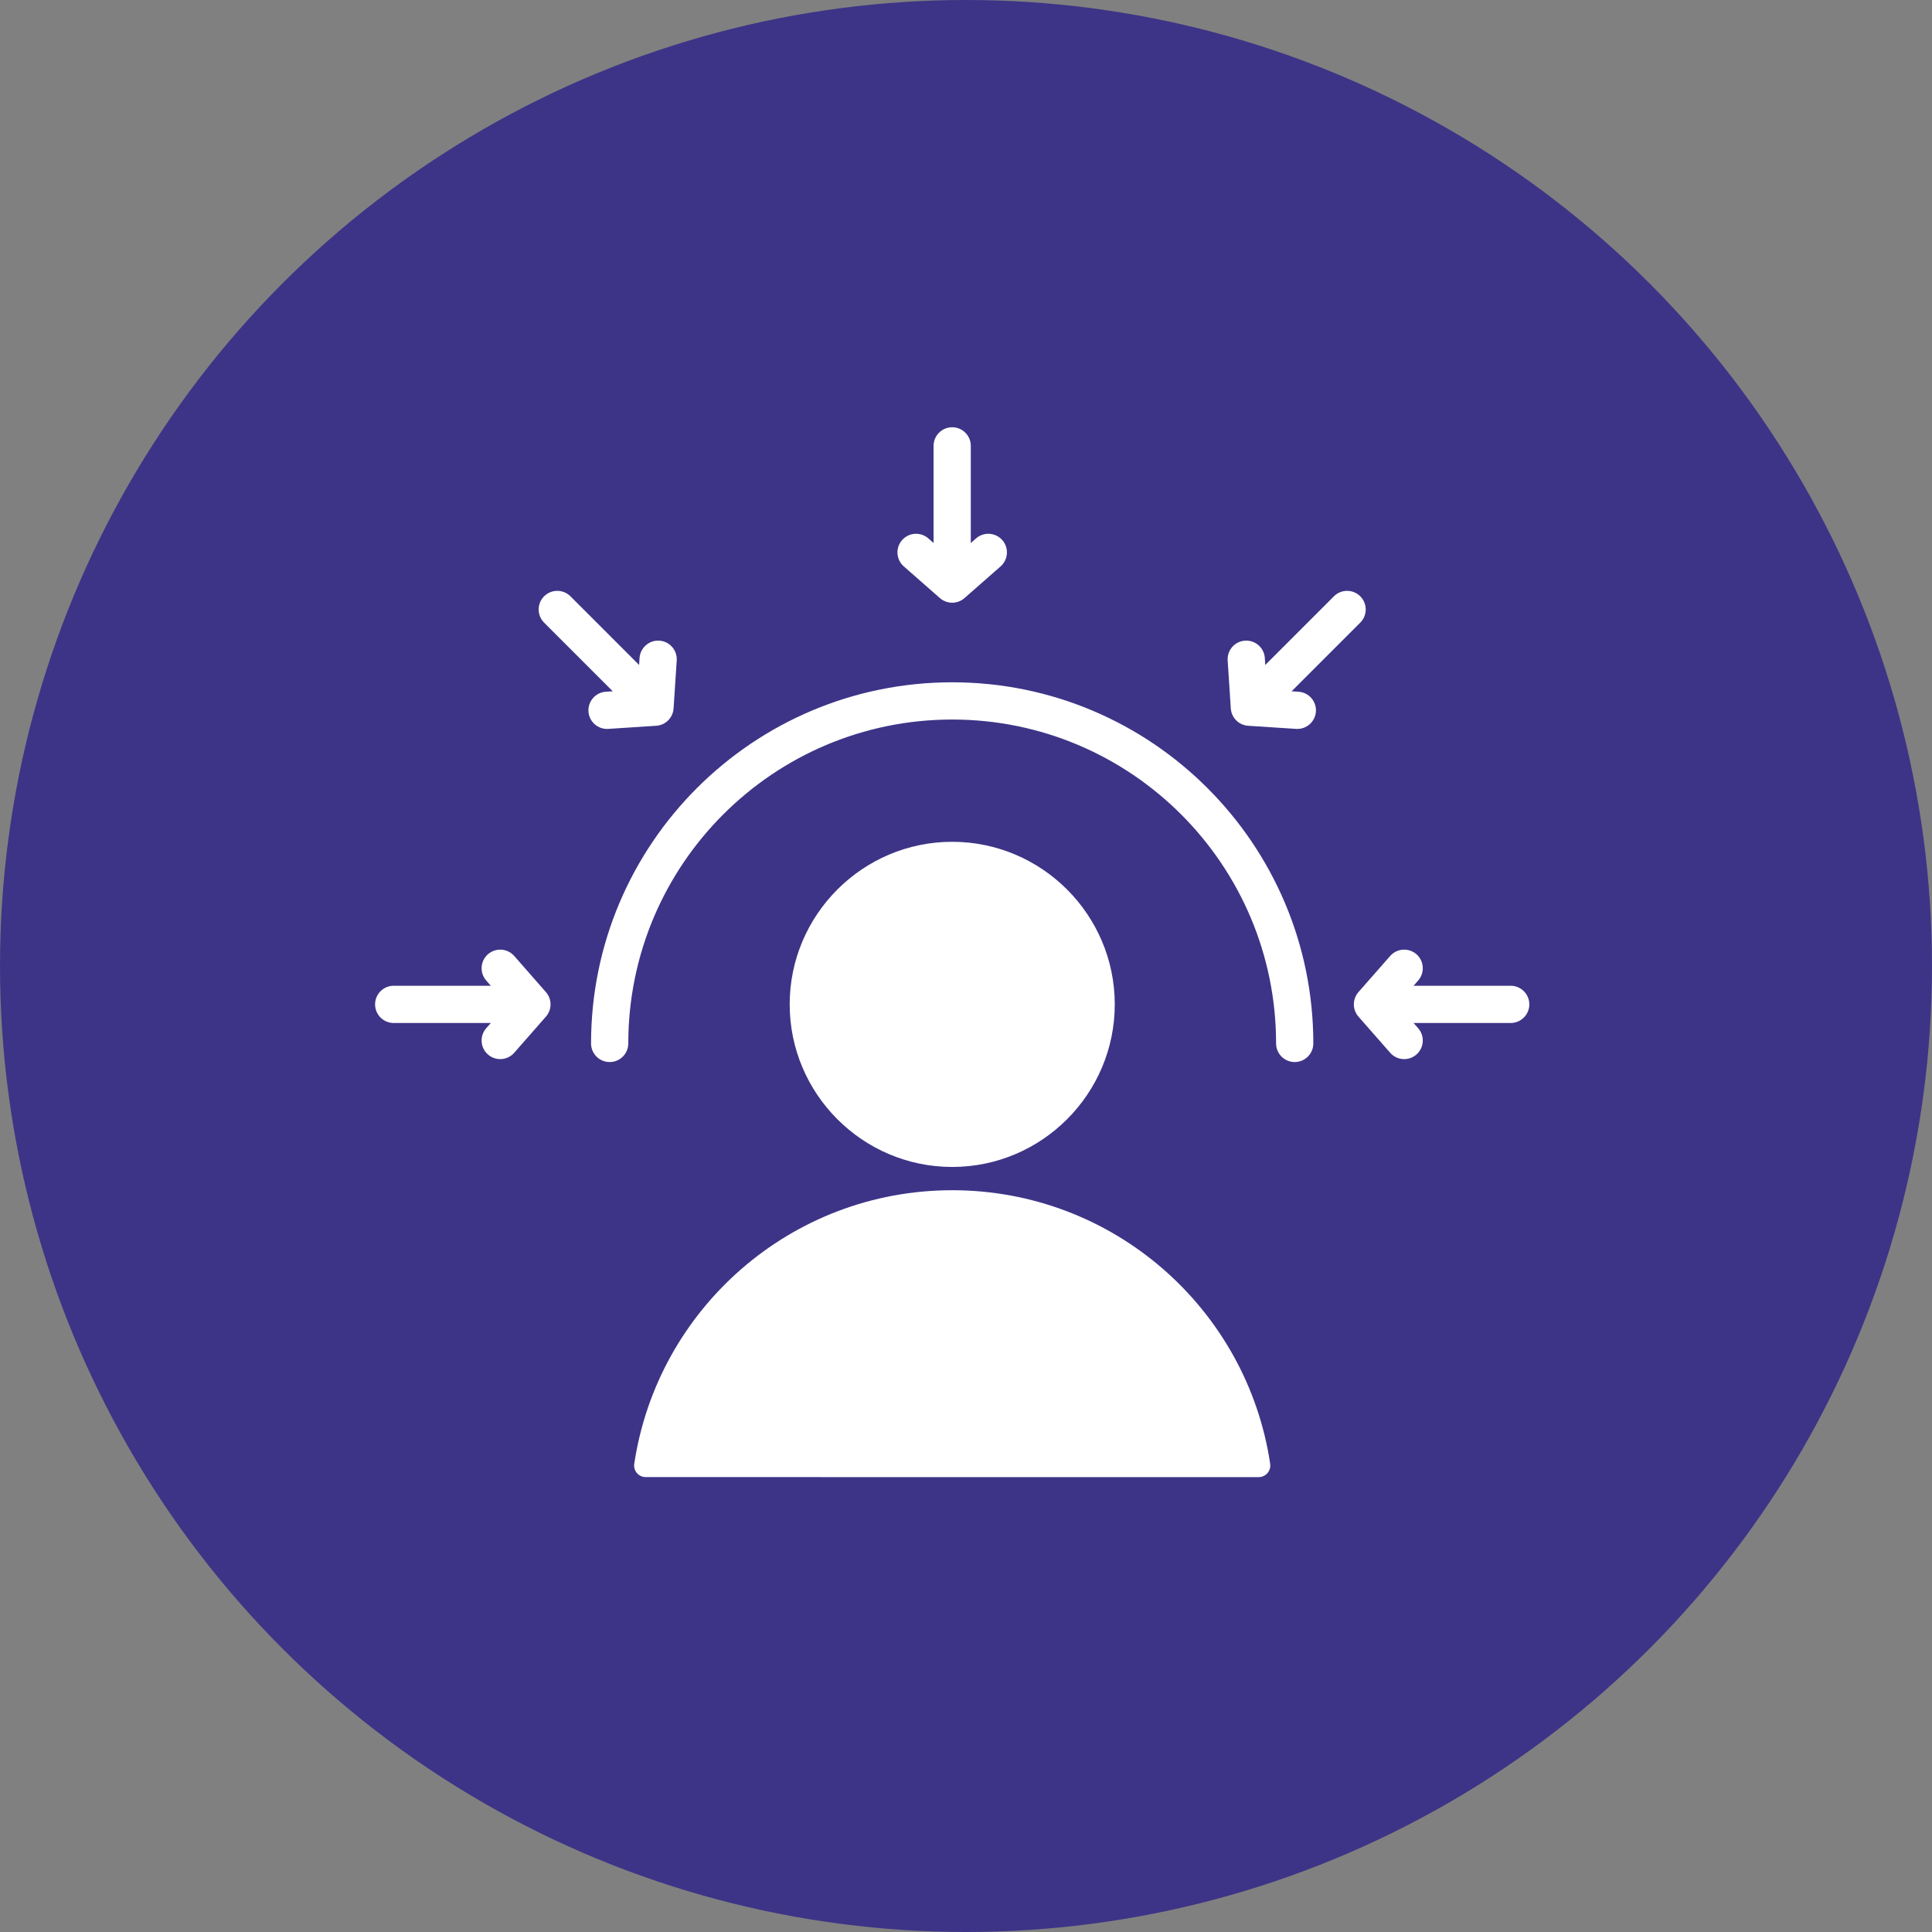
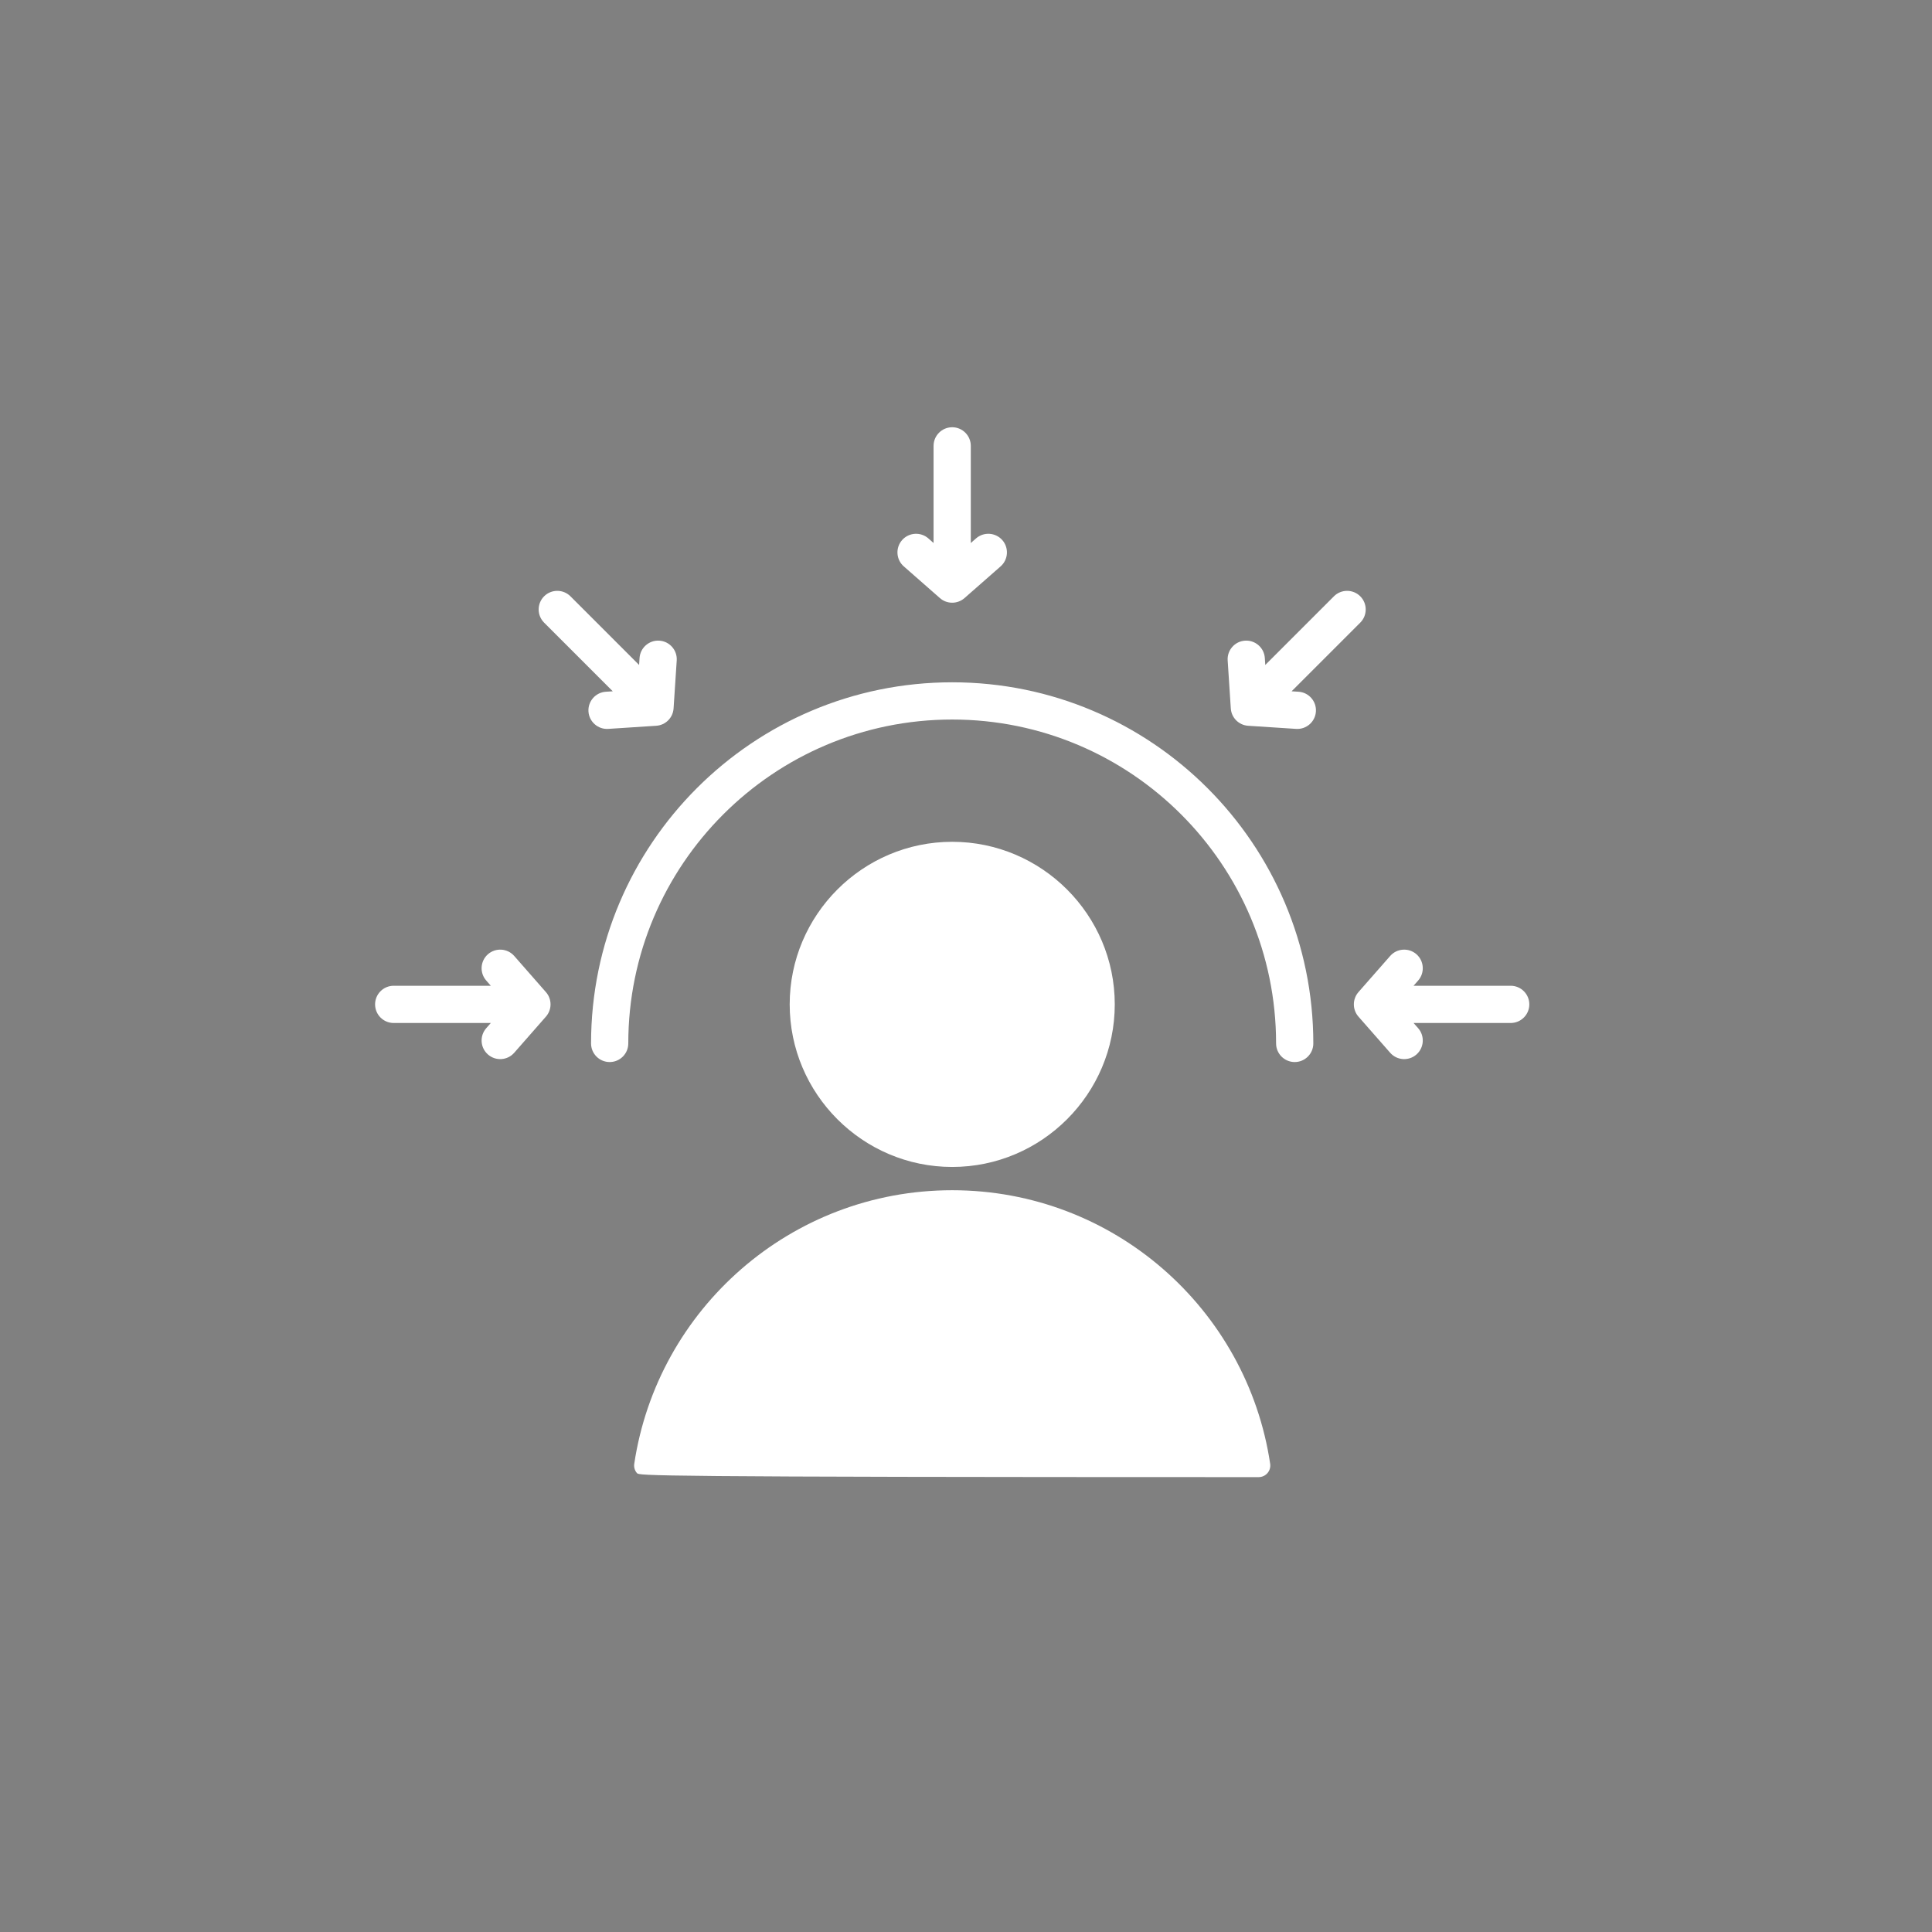
<svg xmlns="http://www.w3.org/2000/svg" width="70" height="70" viewBox="0 0 70 70" fill="none">
  <rect x="0" y="0" width="70" height="70" fill="#808080" stroke="none" />
-   <circle cx="35" cy="35" r="35" fill="#3D3487" />
-   <path fill-rule="evenodd" clip-rule="evenodd" d="M22.98 53.038C23.819 47.427 28.657 43.124 34.5 43.124C40.345 43.124 45.184 47.428 46.021 53.038C46.038 53.159 46.002 53.282 45.922 53.374C45.842 53.466 45.726 53.519 45.604 53.519C42.604 53.519 26.397 53.519 23.396 53.518C23.274 53.518 23.158 53.465 23.078 53.373C22.998 53.281 22.962 53.159 22.98 53.038ZM34.5 42.281C31.256 42.281 28.612 39.634 28.612 36.39C28.612 33.147 31.256 30.5 34.5 30.5C37.746 30.5 40.39 33.147 40.39 36.39C40.39 39.634 37.746 42.281 34.5 42.281ZM22.764 37.806C22.764 38.178 22.462 38.48 22.09 38.48C21.717 38.48 21.415 38.178 21.415 37.806C21.415 30.584 27.278 24.721 34.5 24.721C41.721 24.721 47.584 30.584 47.584 37.806C47.584 38.178 47.282 38.48 46.91 38.48C46.538 38.48 46.235 38.178 46.235 37.806C46.235 31.329 40.977 26.07 34.5 26.07C28.023 26.07 22.764 31.329 22.764 37.806ZM33.825 19.674V16.155C33.825 15.783 34.127 15.48 34.5 15.48C34.872 15.48 35.174 15.783 35.174 16.155V19.674L35.364 19.507C35.643 19.262 36.07 19.29 36.316 19.569C36.561 19.849 36.533 20.276 36.254 20.521L34.945 21.67C34.69 21.893 34.309 21.893 34.055 21.67L32.746 20.521C32.466 20.276 32.438 19.849 32.684 19.569C32.929 19.29 33.356 19.262 33.636 19.507L33.825 19.674ZM23.156 24.093L23.172 23.841C23.197 23.47 23.518 23.188 23.889 23.212C24.261 23.236 24.543 23.558 24.519 23.929L24.405 25.667C24.383 26.005 24.114 26.274 23.776 26.296L22.038 26.409C21.667 26.433 21.346 26.151 21.321 25.78C21.297 25.409 21.579 25.087 21.951 25.063L22.202 25.047L19.714 22.559C19.451 22.296 19.451 21.868 19.714 21.605C19.977 21.342 20.405 21.342 20.668 21.605L23.156 24.093ZM17.783 35.716L17.617 35.526C17.371 35.246 17.399 34.82 17.679 34.574C17.959 34.329 18.385 34.357 18.631 34.636L19.779 35.945C20.003 36.2 20.003 36.581 19.779 36.835L18.631 38.144C18.385 38.424 17.959 38.452 17.679 38.206C17.399 37.961 17.371 37.534 17.617 37.254L17.783 37.065H14.264C13.892 37.065 13.59 36.763 13.59 36.39C13.59 36.018 13.892 35.716 14.264 35.716H17.783ZM45.843 24.093L48.331 21.605C48.594 21.342 49.022 21.342 49.285 21.605C49.548 21.868 49.548 22.296 49.285 22.559L46.797 25.047L47.049 25.063C47.42 25.087 47.702 25.409 47.678 25.78C47.654 26.151 47.332 26.433 46.961 26.409L45.223 26.296C44.885 26.274 44.616 26.005 44.594 25.667L44.481 23.929C44.456 23.558 44.738 23.236 45.11 23.212C45.481 23.188 45.803 23.47 45.827 23.841L45.843 24.093ZM51.216 35.716H54.735C55.107 35.716 55.41 36.018 55.41 36.39C55.41 36.763 55.107 37.065 54.735 37.065H51.216L51.383 37.254C51.628 37.534 51.6 37.961 51.321 38.206C51.041 38.452 50.614 38.424 50.369 38.144L49.22 36.835C48.997 36.581 48.997 36.2 49.22 35.945L50.369 34.636C50.614 34.357 51.041 34.329 51.321 34.574C51.6 34.82 51.628 35.246 51.383 35.526L51.216 35.716Z" fill="white" />
+   <path fill-rule="evenodd" clip-rule="evenodd" d="M22.98 53.038C23.819 47.427 28.657 43.124 34.5 43.124C40.345 43.124 45.184 47.428 46.021 53.038C46.038 53.159 46.002 53.282 45.922 53.374C45.842 53.466 45.726 53.519 45.604 53.519C23.274 53.518 23.158 53.465 23.078 53.373C22.998 53.281 22.962 53.159 22.98 53.038ZM34.5 42.281C31.256 42.281 28.612 39.634 28.612 36.39C28.612 33.147 31.256 30.5 34.5 30.5C37.746 30.5 40.39 33.147 40.39 36.39C40.39 39.634 37.746 42.281 34.5 42.281ZM22.764 37.806C22.764 38.178 22.462 38.48 22.09 38.48C21.717 38.48 21.415 38.178 21.415 37.806C21.415 30.584 27.278 24.721 34.5 24.721C41.721 24.721 47.584 30.584 47.584 37.806C47.584 38.178 47.282 38.48 46.91 38.48C46.538 38.48 46.235 38.178 46.235 37.806C46.235 31.329 40.977 26.07 34.5 26.07C28.023 26.07 22.764 31.329 22.764 37.806ZM33.825 19.674V16.155C33.825 15.783 34.127 15.48 34.5 15.48C34.872 15.48 35.174 15.783 35.174 16.155V19.674L35.364 19.507C35.643 19.262 36.07 19.29 36.316 19.569C36.561 19.849 36.533 20.276 36.254 20.521L34.945 21.67C34.69 21.893 34.309 21.893 34.055 21.67L32.746 20.521C32.466 20.276 32.438 19.849 32.684 19.569C32.929 19.29 33.356 19.262 33.636 19.507L33.825 19.674ZM23.156 24.093L23.172 23.841C23.197 23.47 23.518 23.188 23.889 23.212C24.261 23.236 24.543 23.558 24.519 23.929L24.405 25.667C24.383 26.005 24.114 26.274 23.776 26.296L22.038 26.409C21.667 26.433 21.346 26.151 21.321 25.78C21.297 25.409 21.579 25.087 21.951 25.063L22.202 25.047L19.714 22.559C19.451 22.296 19.451 21.868 19.714 21.605C19.977 21.342 20.405 21.342 20.668 21.605L23.156 24.093ZM17.783 35.716L17.617 35.526C17.371 35.246 17.399 34.82 17.679 34.574C17.959 34.329 18.385 34.357 18.631 34.636L19.779 35.945C20.003 36.2 20.003 36.581 19.779 36.835L18.631 38.144C18.385 38.424 17.959 38.452 17.679 38.206C17.399 37.961 17.371 37.534 17.617 37.254L17.783 37.065H14.264C13.892 37.065 13.59 36.763 13.59 36.39C13.59 36.018 13.892 35.716 14.264 35.716H17.783ZM45.843 24.093L48.331 21.605C48.594 21.342 49.022 21.342 49.285 21.605C49.548 21.868 49.548 22.296 49.285 22.559L46.797 25.047L47.049 25.063C47.42 25.087 47.702 25.409 47.678 25.78C47.654 26.151 47.332 26.433 46.961 26.409L45.223 26.296C44.885 26.274 44.616 26.005 44.594 25.667L44.481 23.929C44.456 23.558 44.738 23.236 45.11 23.212C45.481 23.188 45.803 23.47 45.827 23.841L45.843 24.093ZM51.216 35.716H54.735C55.107 35.716 55.41 36.018 55.41 36.39C55.41 36.763 55.107 37.065 54.735 37.065H51.216L51.383 37.254C51.628 37.534 51.6 37.961 51.321 38.206C51.041 38.452 50.614 38.424 50.369 38.144L49.22 36.835C48.997 36.581 48.997 36.2 49.22 35.945L50.369 34.636C50.614 34.357 51.041 34.329 51.321 34.574C51.6 34.82 51.628 35.246 51.383 35.526L51.216 35.716Z" fill="white" />
</svg>